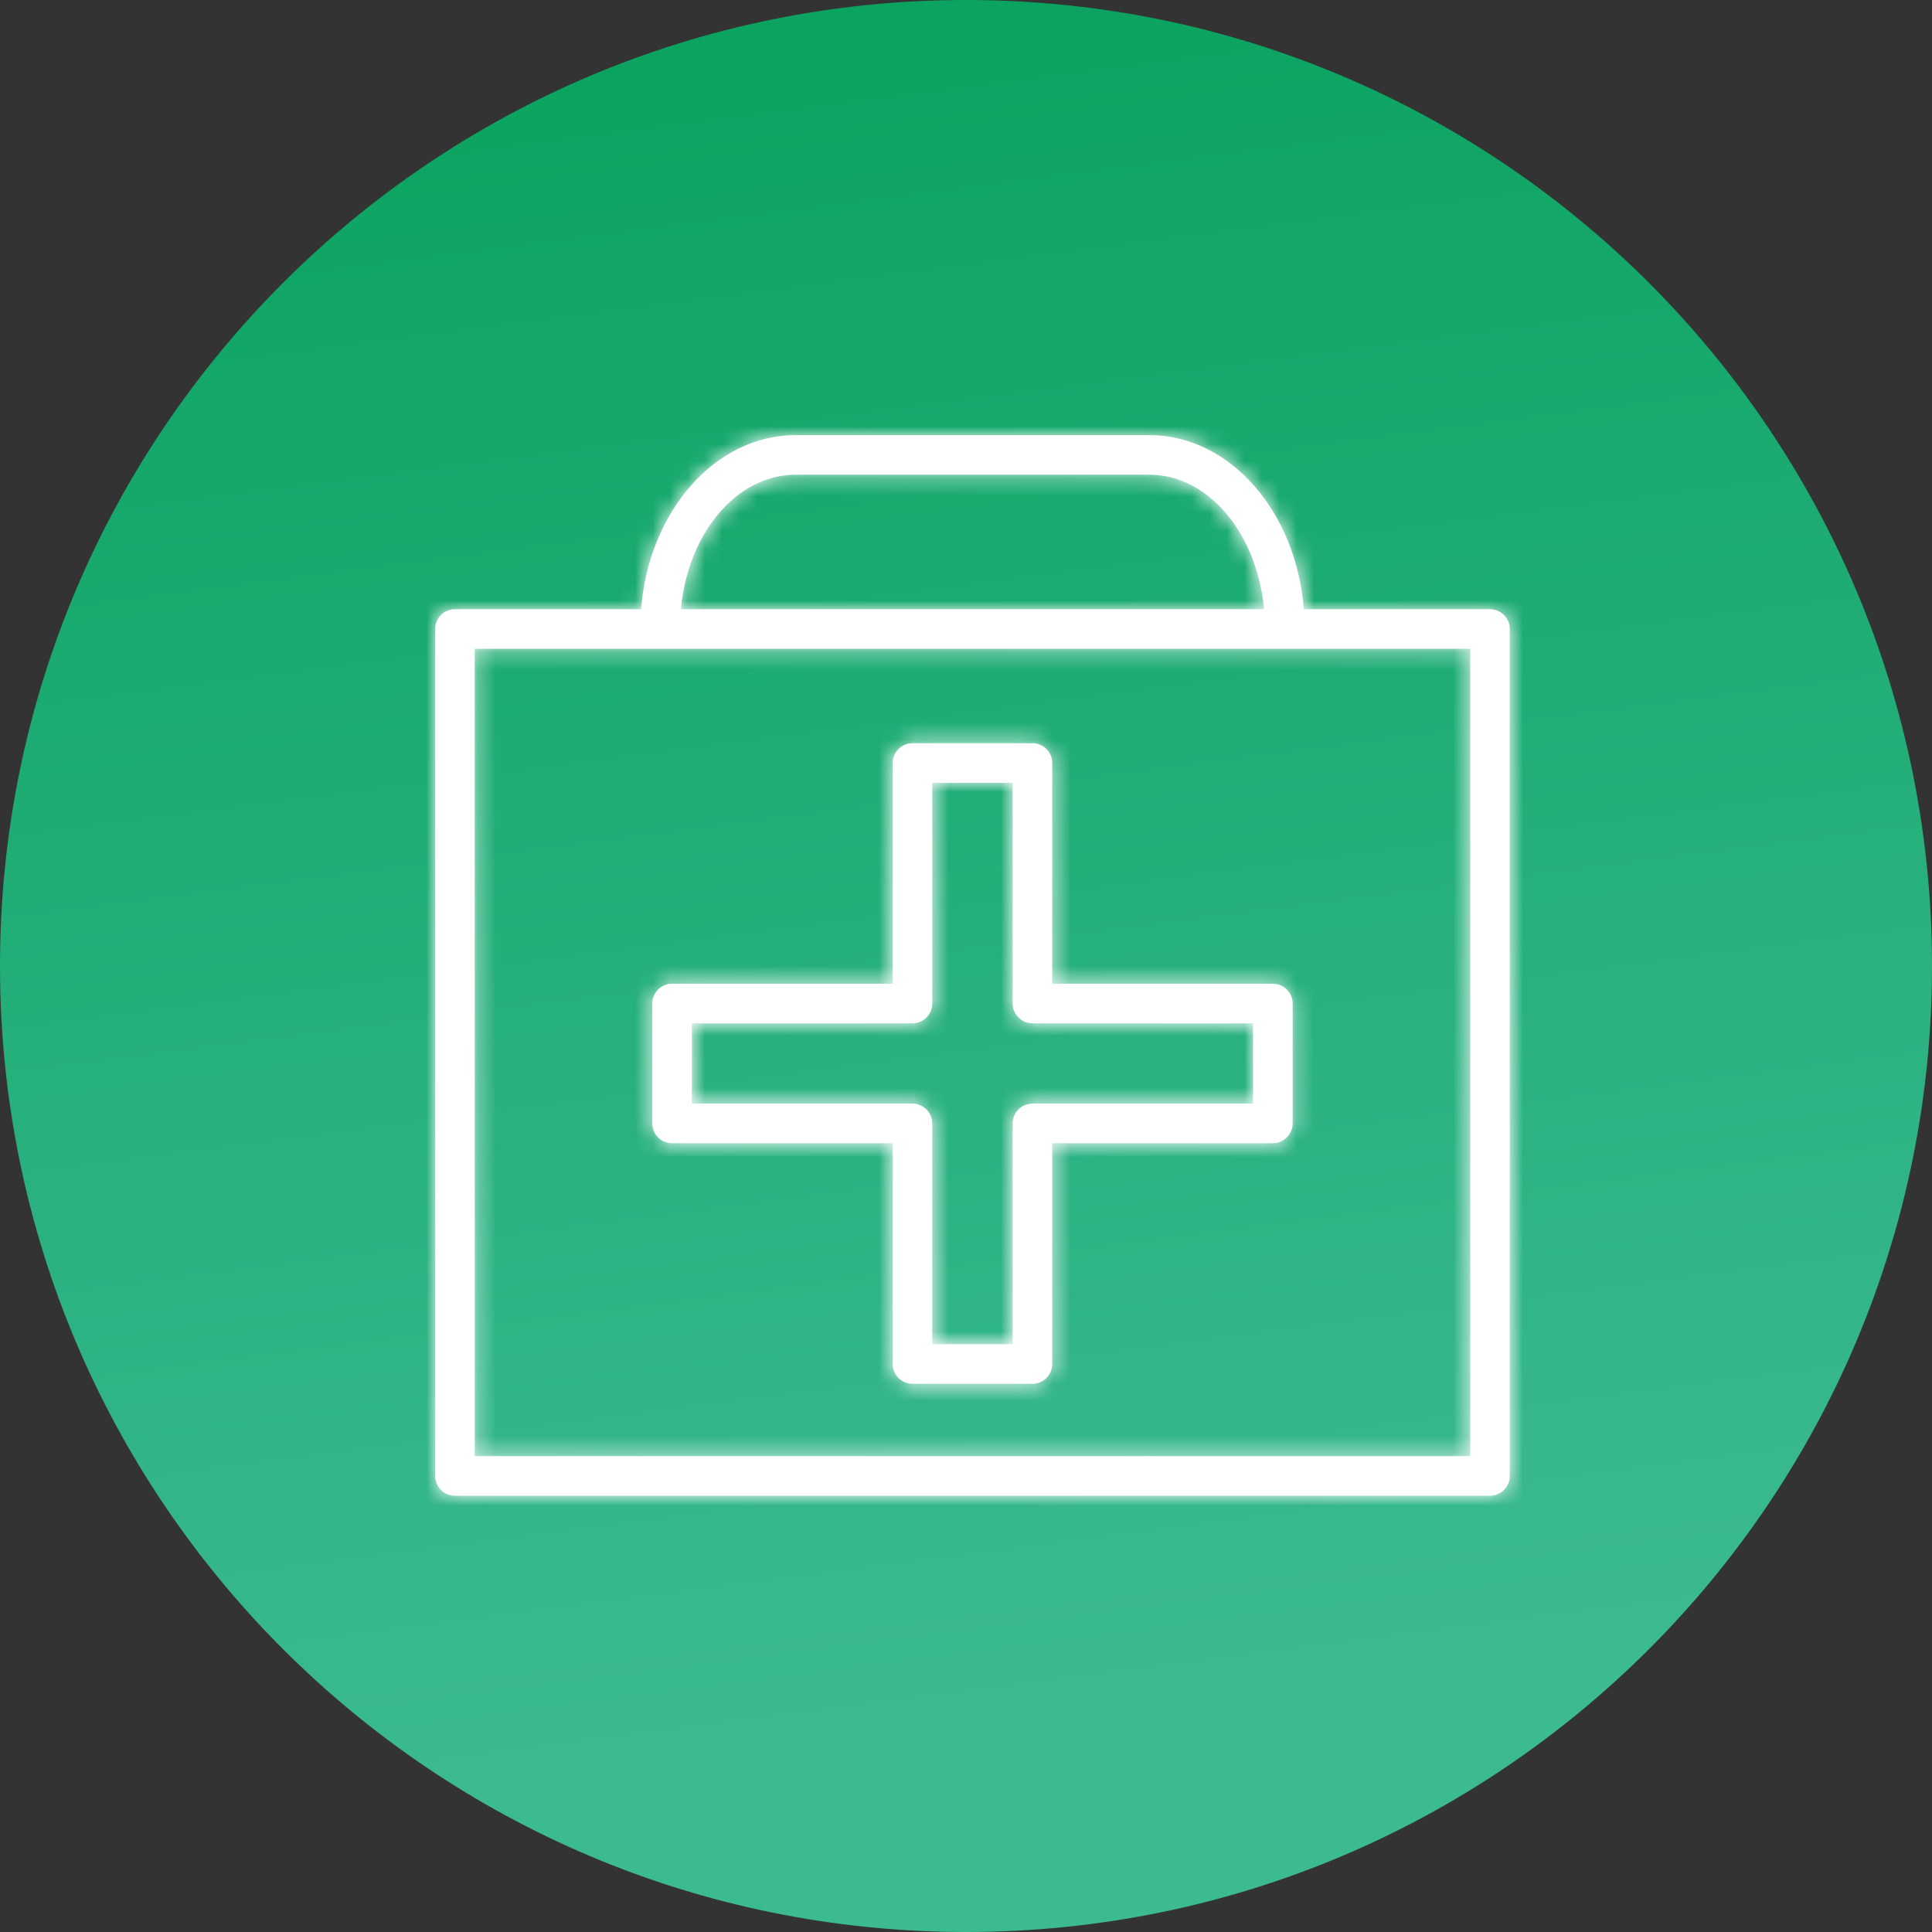
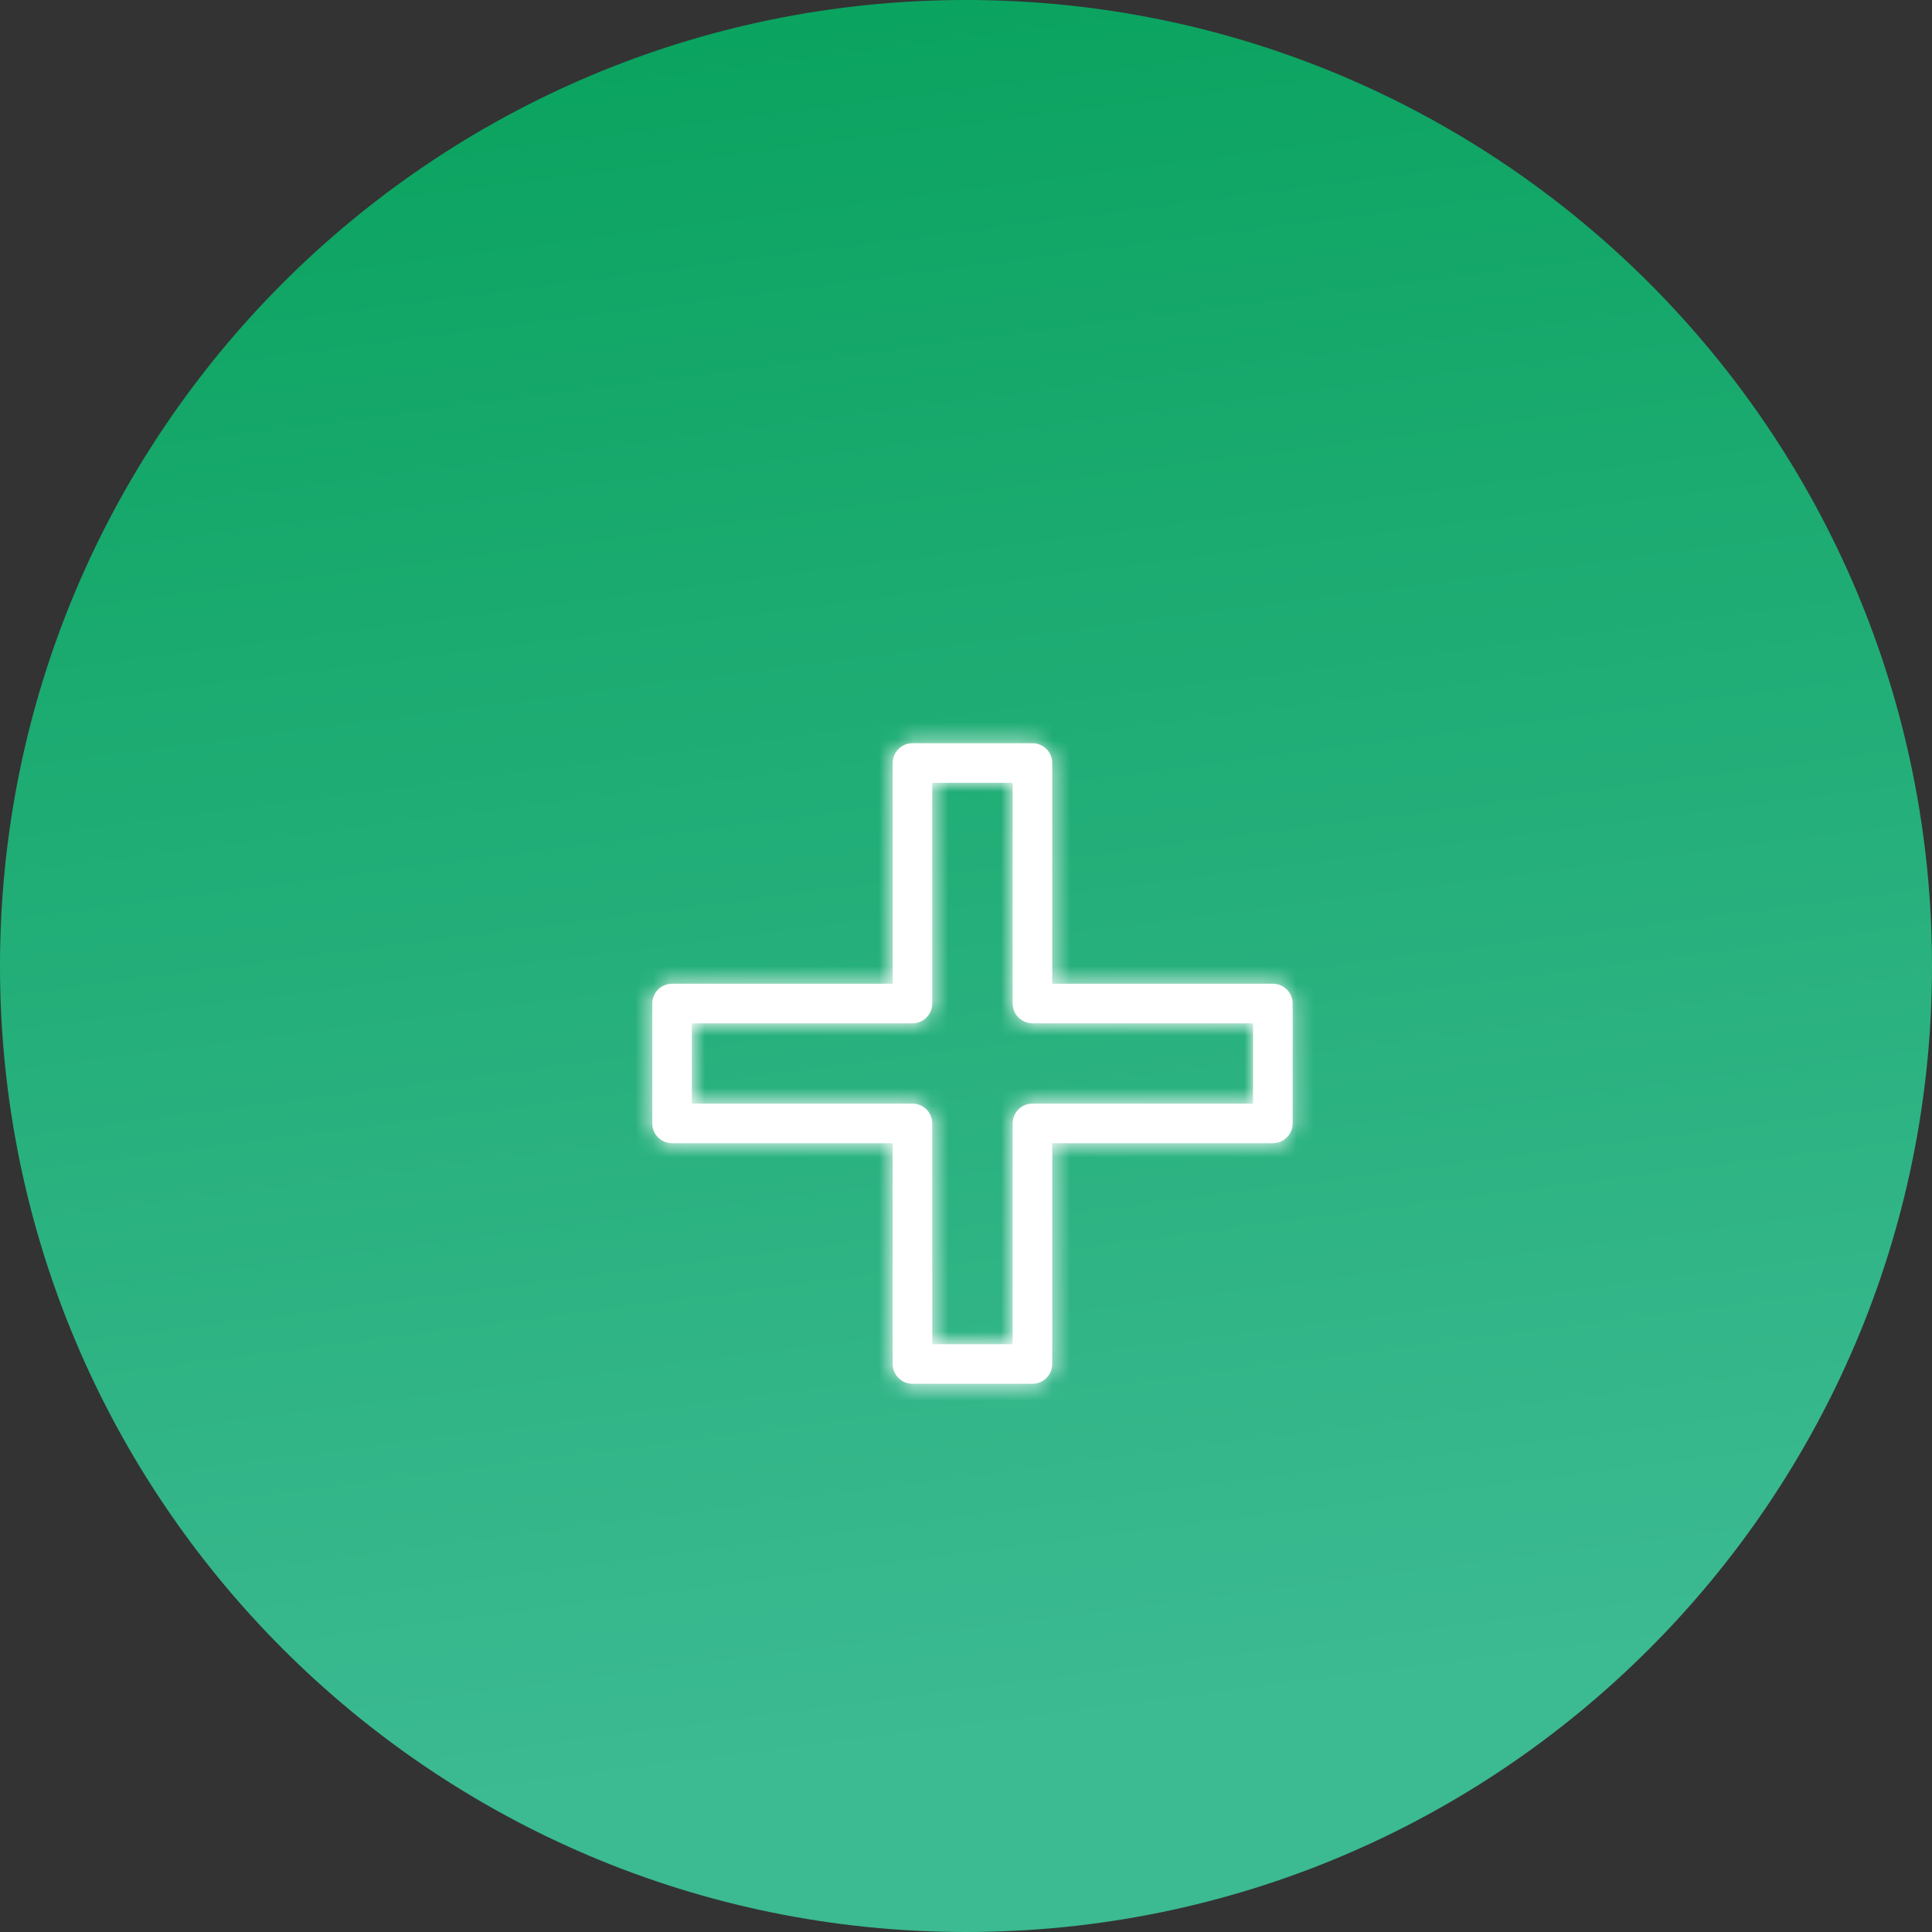
<svg xmlns="http://www.w3.org/2000/svg" width="111" height="111" viewBox="0 0 111 111" fill="none">
  <rect x="0" y="0" width="111" height="111" fill="#333333" stroke="none" />
  <path d="M55.5 111C86.152 111 111 86.152 111 55.5C111 24.848 86.152 0 55.5 0C24.848 0 0 24.848 0 55.5C0 86.152 24.848 111 55.5 111Z" fill="url(#paint0_linear_715_1656)" />
  <mask id="path-2-inside-1_715_1656" fill="white">
    <path d="M38.612 65.681H51.288V78.366C51.288 78.994 51.797 79.503 52.425 79.503H59.318C59.945 79.503 60.455 78.994 60.455 78.366V65.681H73.13C73.758 65.681 74.267 65.171 74.267 64.544V57.656C74.267 57.028 73.758 56.519 73.13 56.519H60.455V43.838C60.455 43.209 59.945 42.701 59.318 42.701H52.425C51.797 42.701 51.288 43.209 51.288 43.838V56.519H38.612C37.984 56.519 37.475 57.028 37.475 57.656V64.544C37.475 65.171 37.984 65.681 38.612 65.681ZM39.749 58.793H52.425C53.053 58.793 53.562 58.283 53.562 57.656V44.975H58.181V57.656C58.181 58.283 58.69 58.793 59.318 58.793H71.993V63.407H59.318C58.69 63.407 58.181 63.916 58.181 64.544V77.229H53.562V64.544C53.562 63.916 53.053 63.407 52.425 63.407H39.749V58.793Z" />
  </mask>
  <path d="M38.612 65.681H51.288V78.366C51.288 78.994 51.797 79.503 52.425 79.503H59.318C59.945 79.503 60.455 78.994 60.455 78.366V65.681H73.13C73.758 65.681 74.267 65.171 74.267 64.544V57.656C74.267 57.028 73.758 56.519 73.13 56.519H60.455V43.838C60.455 43.209 59.945 42.701 59.318 42.701H52.425C51.797 42.701 51.288 43.209 51.288 43.838V56.519H38.612C37.984 56.519 37.475 57.028 37.475 57.656V64.544C37.475 65.171 37.984 65.681 38.612 65.681ZM39.749 58.793H52.425C53.053 58.793 53.562 58.283 53.562 57.656V44.975H58.181V57.656C58.181 58.283 58.69 58.793 59.318 58.793H71.993V63.407H59.318C58.69 63.407 58.181 63.916 58.181 64.544V77.229H53.562V64.544C53.562 63.916 53.053 63.407 52.425 63.407H39.749V58.793Z" fill="white" />
  <path d="M51.288 65.681H61.288V55.681H51.288V65.681ZM60.455 65.681V55.681H50.455V65.681H60.455ZM60.455 56.519H50.455V66.519H60.455V56.519ZM51.288 56.519V66.519H61.288V56.519H51.288ZM39.749 58.793V48.793H29.749V58.793H39.749ZM53.562 44.975V34.975H43.562V44.975H53.562ZM58.181 44.975H68.18V34.975H58.181V44.975ZM71.993 58.793H81.993V48.793H71.993V58.793ZM71.993 63.407V73.407H81.993V63.407H71.993ZM58.181 77.229V87.229H68.18V77.229H58.181ZM53.562 77.229H43.562V87.229H53.562V77.229ZM39.749 63.407H29.749V73.407H39.749V63.407ZM38.612 75.681H51.288V55.681H38.612V75.681ZM41.288 65.681V78.366H61.288V65.681H41.288ZM41.288 78.366C41.288 84.512 46.269 89.503 52.425 89.503V69.503C57.324 69.503 61.288 73.475 61.288 78.366H41.288ZM52.425 89.503H59.318V69.503H52.425V89.503ZM59.318 89.503C65.468 89.503 70.455 84.516 70.455 78.366H50.455C50.455 73.471 54.422 69.503 59.318 69.503V89.503ZM70.455 78.366V65.681H50.455V78.366H70.455ZM60.455 75.681H73.13V55.681H60.455V75.681ZM73.13 75.681C79.281 75.681 84.267 70.694 84.267 64.544H64.267C64.267 59.648 68.235 55.681 73.13 55.681V75.681ZM84.267 64.544V57.656H64.267V64.544H84.267ZM84.267 57.656C84.267 51.505 79.281 46.519 73.13 46.519V66.519C68.235 66.519 64.267 62.551 64.267 57.656H84.267ZM73.13 46.519H60.455V66.519H73.13V46.519ZM70.455 56.519V43.838H50.455V56.519H70.455ZM70.455 43.838C70.455 37.682 65.464 32.701 59.318 32.701V52.701C54.427 52.701 50.455 48.736 50.455 43.838H70.455ZM59.318 32.701H52.425V52.701H59.318V32.701ZM52.425 32.701C46.274 32.701 41.288 37.687 41.288 43.838H61.288C61.288 48.732 57.319 52.701 52.425 52.701V32.701ZM41.288 43.838V56.519H61.288V43.838H41.288ZM51.288 46.519H38.612V66.519H51.288V46.519ZM38.612 46.519C32.457 46.519 27.475 51.509 27.475 57.656H47.475C47.475 62.546 43.511 66.519 38.612 66.519V46.519ZM27.475 57.656V64.544H47.475V57.656H27.475ZM27.475 64.544C27.475 70.69 32.457 75.681 38.612 75.681V55.681C43.511 55.681 47.475 59.653 47.475 64.544H27.475ZM39.749 68.793H52.425V48.793H39.749V68.793ZM52.425 68.793C58.581 68.793 63.562 63.802 63.562 57.656H43.562C43.562 52.765 47.526 48.793 52.425 48.793V68.793ZM63.562 57.656V44.975H43.562V57.656H63.562ZM53.562 54.975H58.181V34.975H53.562V54.975ZM48.181 44.975V57.656H68.18V44.975H48.181ZM48.181 57.656C48.181 63.806 53.167 68.793 59.318 68.793V48.793C64.213 48.793 68.18 52.76 68.18 57.656H48.181ZM59.318 68.793H71.993V48.793H59.318V68.793ZM61.993 58.793V63.407H81.993V58.793H61.993ZM71.993 53.407H59.318V73.407H71.993V53.407ZM59.318 53.407C53.167 53.407 48.181 58.393 48.181 64.544H68.18C68.18 69.439 64.213 73.407 59.318 73.407V53.407ZM48.181 64.544V77.229H68.18V64.544H48.181ZM58.181 67.229H53.562V87.229H58.181V67.229ZM63.562 77.229V64.544H43.562V77.229H63.562ZM63.562 64.544C63.562 58.398 58.581 53.407 52.425 53.407V73.407C47.526 73.407 43.562 69.434 43.562 64.544H63.562ZM52.425 53.407H39.749V73.407H52.425V53.407ZM49.749 63.407V58.793H29.749V63.407H49.749Z" fill="white" mask="url(#path-2-inside-1_715_1656)" />
  <mask id="path-4-inside-2_715_1656" fill="white">
    <path d="M85.606 35.002H74.91C74.477 29.398 70.664 25 66.038 25H45.704C41.078 25 37.265 29.398 36.833 35.002H26.137C25.509 35.002 25 35.511 25 36.139V84.797C25 85.425 25.509 85.935 26.137 85.935H85.606C86.233 85.935 86.743 85.425 86.743 84.797V36.139C86.743 35.511 86.233 35.002 85.606 35.002ZM45.704 27.274H66.038C69.428 27.274 72.227 30.656 72.626 35.002H39.117C39.514 30.655 42.315 27.274 45.704 27.274ZM84.469 83.66H27.274V37.276H84.469V83.66Z" />
  </mask>
-   <path d="M85.606 35.002H74.91C74.477 29.398 70.664 25 66.038 25H45.704C41.078 25 37.265 29.398 36.833 35.002H26.137C25.509 35.002 25 35.511 25 36.139V84.797C25 85.425 25.509 85.935 26.137 85.935H85.606C86.233 85.935 86.743 85.425 86.743 84.797V36.139C86.743 35.511 86.233 35.002 85.606 35.002ZM45.704 27.274H66.038C69.428 27.274 72.227 30.656 72.626 35.002H39.117C39.514 30.655 42.315 27.274 45.704 27.274ZM84.469 83.66H27.274V37.276H84.469V83.66Z" fill="white" />
-   <path d="M74.91 35.002L64.94 35.772L65.653 45.002H74.91V35.002ZM36.833 35.002V45.002H46.091L46.803 35.771L36.833 35.002ZM72.626 35.002V45.002H83.585L82.584 34.089L72.626 35.002ZM39.117 35.002L29.158 34.09L28.159 45.002H39.117V35.002ZM84.469 83.66V93.66H94.469V83.66H84.469ZM27.274 83.66H17.274V93.66H27.274V83.66ZM27.274 37.276V27.276H17.274V37.276H27.274ZM84.469 37.276H94.469V27.276H84.469V37.276ZM85.606 25.002H74.91V45.002H85.606V25.002ZM84.88 34.232C84.195 25.361 77.633 15 66.038 15V35C65.579 35 65.179 34.885 64.896 34.745C64.631 34.615 64.531 34.497 64.543 34.51C64.588 34.561 64.877 34.967 64.94 35.772L84.88 34.232ZM66.038 15H45.704V35H66.038V15ZM45.704 15C34.109 15 27.546 25.361 26.862 34.233L46.803 35.771C46.865 34.966 47.154 34.561 47.199 34.509C47.211 34.496 47.111 34.615 46.846 34.745C46.563 34.885 46.163 35 45.704 35V15ZM36.833 25.002H26.137V45.002H36.833V25.002ZM26.137 25.002C19.986 25.002 15 29.988 15 36.139H35C35 41.033 31.032 45.002 26.137 45.002V25.002ZM15 36.139V84.797H35V36.139H15ZM15 84.797C15 90.944 19.981 95.935 26.137 95.935V75.935C31.036 75.935 35 79.907 35 84.797H15ZM26.137 95.935H85.606V75.935H26.137V95.935ZM85.606 95.935C91.756 95.935 96.743 90.948 96.743 84.797H76.743C76.743 79.902 80.71 75.935 85.606 75.935V95.935ZM96.743 84.797V36.139H76.743V84.797H96.743ZM96.743 36.139C96.743 29.988 91.756 25.002 85.606 25.002V45.002C80.71 45.002 76.743 41.034 76.743 36.139H96.743ZM45.704 37.274H66.038V17.274H45.704V37.274ZM66.038 37.274C64.199 37.274 63.125 36.328 62.816 35.962C62.527 35.62 62.635 35.557 62.668 35.916L82.584 34.089C81.942 27.082 76.763 17.274 66.038 17.274V37.274ZM72.626 25.002H39.117V45.002H72.626V25.002ZM49.075 35.914C49.108 35.556 49.216 35.62 48.926 35.962C48.617 36.328 47.543 37.274 45.704 37.274V17.274C34.98 17.274 29.8 27.08 29.158 34.09L49.075 35.914ZM84.469 73.66H27.274V93.66H84.469V73.66ZM37.274 83.66V37.276H17.274V83.66H37.274ZM27.274 47.276H84.469V27.276H27.274V47.276ZM74.469 37.276V83.66H94.469V37.276H74.469Z" fill="white" mask="url(#path-4-inside-2_715_1656)" />
  <defs>
    <linearGradient id="paint0_linear_715_1656" x1="55.5" y1="7.60853e-07" x2="68.265" y2="98.457" gradientUnits="userSpaceOnUse">
      <stop stop-color="#0BA360" />
      <stop offset="1" stop-color="#3CBA92" />
    </linearGradient>
  </defs>
</svg>